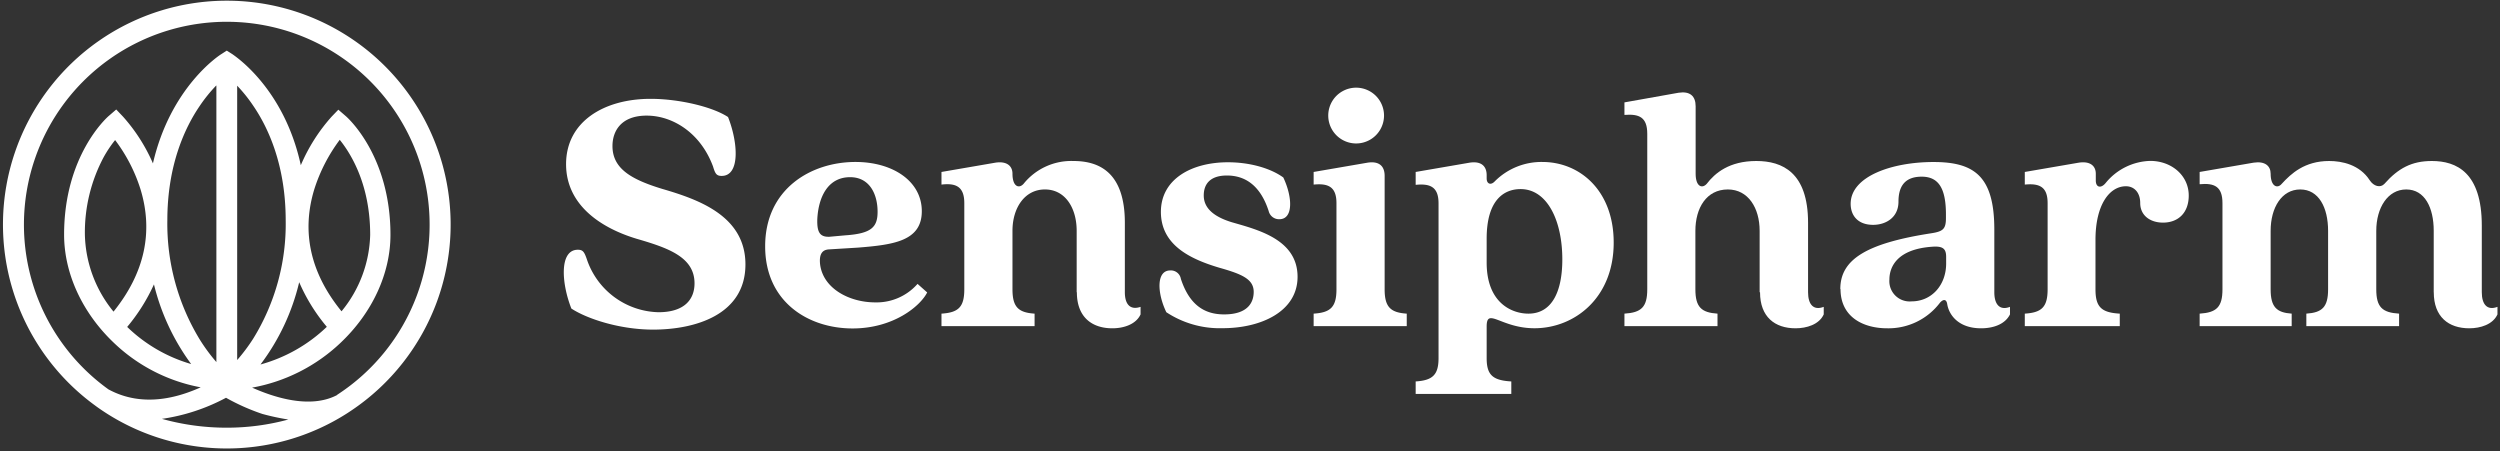
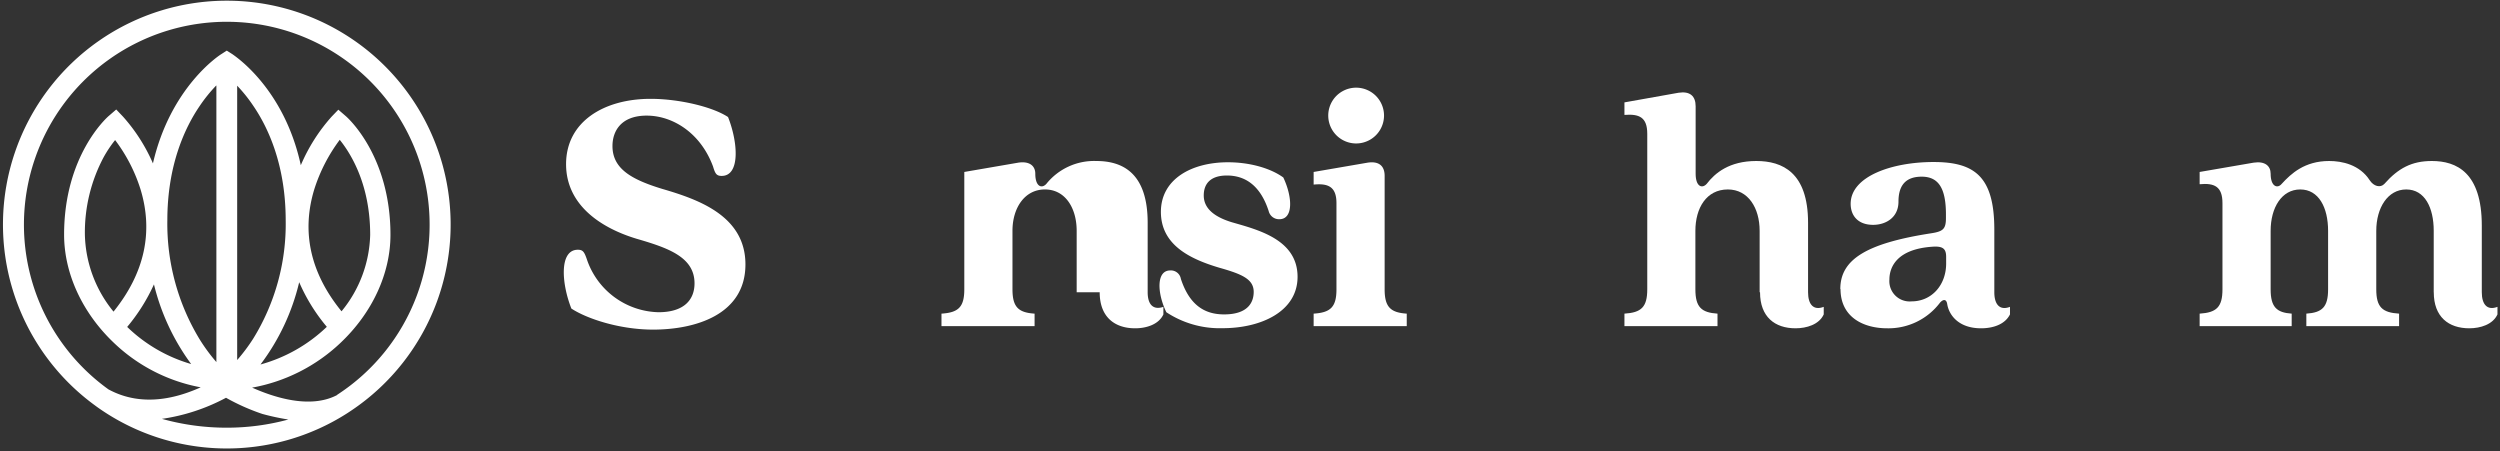
<svg xmlns="http://www.w3.org/2000/svg" id="Layer_1" data-name="Layer 1" viewBox="0 0 493 89">
  <rect x="0" y="0" width="493" height="89" fill="#333333" stroke="none" />
  <defs>
    <style>.cls-1{fill:#fff;}</style>
  </defs>
  <path class="cls-1" d="M19.18,80.28a44.06,44.06,0,0,0,49.34,1.18l.77-.51a44.14,44.14,0,1,0-50.83-1.2ZM46.77,71V16.9a29.86,29.86,0,0,1,3.2,4c2.91,4.27,6.37,11.66,6.37,22.58A43,43,0,0,1,49.92,66.8,35.47,35.47,0,0,1,46.77,71m4.62.85A43.52,43.52,0,0,0,59,55.65a35.65,35.65,0,0,0,5.45,8.8,30.61,30.61,0,0,1-13.09,7.43M62,37.26a32.84,32.84,0,0,1,5-9.69c2.34,2.91,6,9,6,18.74a24.67,24.67,0,0,1-5.65,15.08C61.18,53.82,59.4,45.7,62,37.26M22.36,61.42a24.79,24.79,0,0,1-5.62-15.11A31.57,31.57,0,0,1,20.44,31a24,24,0,0,1,2.26-3.38,32,32,0,0,1,5,9.68c2.59,8.45.8,16.58-5.32,24.16M42.67,16.89V71.4a35.09,35.09,0,0,1-3.36-4.58A43.91,43.91,0,0,1,33,43.45c0-10.92,3.48-18.31,6.4-22.58a29.65,29.65,0,0,1,3.23-4m-5,54.9a30.26,30.26,0,0,1-12.55-7.3,36.33,36.33,0,0,0,5.28-8.39A44,44,0,0,0,37.7,71.79m6.87,6.65a41.66,41.66,0,0,0,7.17,3.19,47,47,0,0,0,5.12,1.1,46.25,46.25,0,0,1-12.14,1.61A47.43,47.43,0,0,1,31.93,82.6a38.43,38.43,0,0,0,12.64-4.16m21.91-.54c-5.37,2.83-12.61.39-16.76-1.46a34.11,34.11,0,0,0,17.41-8.81C73.41,61.71,77,53.94,77,46.31c0-15.6-8.44-23.09-8.8-23.4l-1.48-1.28L65.4,23a34.67,34.67,0,0,0-6.08,9.58C56,17.3,46.24,11,45.82,10.68l-1.1-.7-1.09.7c-.42.26-10,6.5-13.47,21.54A34.33,34.33,0,0,0,24.26,23l-1.34-1.41-1.48,1.28c-.36.31-8.8,7.8-8.8,23.4,0,7.63,3.57,15.39,9.79,21.31a33.62,33.62,0,0,0,17.15,8.8c-4.11,1.84-11.25,4.18-18.2.4a40,40,0,1,1,45.1,1.08" />
  <path class="cls-1" d="M112.68,60.86c-2-5.06-2.39-11.61,1.27-11.61,1,0,1.27.43,1.76,1.83a15.29,15.29,0,0,0,14.14,10.49c5.14,0,7.11-2.54,7.11-5.7,0-5.21-5.28-7-11.47-8.8-7.18-2.18-13.86-6.75-13.86-14.7,0-8.38,7.46-12.88,16.67-12.88,5.56,0,12.18,1.55,15.27,3.59,2,5.06,2.4,11.61-1.26,11.61-1,0-1.27-.42-1.69-1.83-2.46-6.69-8-10.06-13.09-10.06s-6.75,3.09-6.75,6c0,4.5,3.8,6.61,9.78,8.44C137.73,39.33,147,42.57,147,52.14,147,62.13,137,65,128.8,65c-6.55,0-13-2.11-16.12-4.15" />
-   <path class="cls-1" d="M150.89,48.55c0-11.26,9-16.61,17.81-16.61,7.38,0,13.08,3.8,13.08,9.71s-5.62,6.62-12.59,7.18l-5.7.35c-1.34.07-2,.92-1.76,3,.63,4.78,5.84,7.45,10.84,7.45a10.75,10.75,0,0,0,8.37-3.65l1.9,1.69c-1.34,2.67-6.61,7.1-14.71,7.1-8.79,0-17.24-5.28-17.24-16.18m15.77-2.18c5.2-.35,6.4-1.62,6.4-4.65,0-3.44-1.55-6.82-5.42-6.82-4.43,0-6.26,4-6.47,8.3-.07,2.53.49,3.52,2.39,3.45Z" />
-   <path class="cls-1" d="M212.32,57.63V45.52c0-4.5-2.25-8.16-6.26-8.16s-6.4,3.66-6.4,8.16V57.06c0,3.52,1.19,4.58,4.36,4.79v2.46H185.66V61.85c3.31-.21,4.5-1.27,4.5-4.79v-17c0-3.24-1.62-4-4.5-3.66V33.91l10.62-1.83c2.25-.35,3.38.64,3.38,2.18,0,2.54,1.27,3,2.18,2a12.08,12.08,0,0,1,9.85-4.51c5.07,0,10.13,2.25,10.13,12.18V57.63c0,2.39,1.06,3.58,3.1,2.88V62c-.92,2-3.38,2.74-5.56,2.74-4.08,0-7-2.25-7-7.1" />
+   <path class="cls-1" d="M212.32,57.63V45.52c0-4.5-2.25-8.16-6.26-8.16s-6.4,3.66-6.4,8.16V57.06c0,3.52,1.19,4.58,4.36,4.79v2.46H185.66V61.85c3.31-.21,4.5-1.27,4.5-4.79v-17V33.91l10.62-1.83c2.25-.35,3.38.64,3.38,2.18,0,2.54,1.27,3,2.18,2a12.08,12.08,0,0,1,9.85-4.51c5.07,0,10.13,2.25,10.13,12.18V57.63c0,2.39,1.06,3.58,3.1,2.88V62c-.92,2-3.38,2.74-5.56,2.74-4.08,0-7-2.25-7-7.1" />
  <path class="cls-1" d="M230,61.57c-1.83-3.8-2-8.24.77-8.24A2,2,0,0,1,232.87,55c1.69,5.14,4.65,7,8.52,7,4.85,0,5.84-2.53,5.84-4.43,0-2.54-2.33-3.52-6.83-4.79-5.91-1.76-11.47-4.57-11.47-11s6-9.78,13.23-9.78c4.36,0,8.44,1.2,10.91,3,1.83,3.87,2,8.23-.78,8.23a2.1,2.1,0,0,1-2.11-1.62c-1.69-5.2-4.78-7-8.23-7-3.24,0-4.57,1.62-4.57,3.94,0,2.81,2.53,4.36,5.55,5.28,5.07,1.47,12.95,3.37,12.95,10.76,0,6.83-7.18,10.13-14.78,10.13A19.12,19.12,0,0,1,230,61.57" />
  <path class="cls-1" d="M259.05,61.85c3.3-.21,4.5-1.27,4.5-4.79v-17c0-3.23-1.62-3.94-4.5-3.66V33.91l10.62-1.83c2.25-.35,3.38.63,3.38,2.6V57.06c0,3.52,1.2,4.58,4.36,4.79v2.46H259.05Zm2.88-39.06a5.49,5.49,0,1,1,11,0,5.49,5.49,0,0,1-11,0" />
-   <path class="cls-1" d="M279.17,75.22c3.31-.21,4.51-1.27,4.51-4.58V40.1c0-3.23-1.62-3.94-4.51-3.65V33.91l10.63-1.83c2.25-.35,3.37.64,3.37,2.47v.63c0,1.12.85,1.41,1.62.56a13,13,0,0,1,9.36-3.8c7.39,0,14.07,5.63,14.07,15.9,0,11-7.81,16.89-15.62,16.89-6.61,0-9.43-4.22-9.43-.35v6.26c0,3.31,1.2,4.37,4.86,4.58v2.46H279.17Zm28.92-24.07c0-7.6-2.95-13.86-8.23-13.86-3.17,0-6.69,2-6.69,9.78v4.71c0,8,5,10.07,8.24,10.07,4.64,0,6.68-4.36,6.68-10.7" />
  <path class="cls-1" d="M347,57.63V45.52c0-4.5-2.25-8.16-6.27-8.16-4.22,0-6.4,3.66-6.4,8.16V57.06c0,3.52,1.2,4.58,4.36,4.79v2.46H320.34V61.85c3.31-.21,4.5-1.27,4.5-4.79V26.38c0-3.3-1.62-3.94-4.5-3.72V20.19L331,18.29c2.26-.35,3.38.64,3.38,2.68V34.26c0,2.54,1.27,3,2.18,2,1.62-2.12,4.44-4.51,9.78-4.51,5.14,0,10.21,2.25,10.21,12.18V57.63c0,2.39,1.05,3.66,3.09,2.88V62c-.91,2-3.37,2.74-5.56,2.74-4.08,0-7-2.25-7-7.1" />
  <path class="cls-1" d="M362.91,57c0-5.77,5-9,17.94-11,2.33-.36,2.89-.85,2.89-3v-.7c0-5.21-1.48-7.46-4.79-7.46-3.59,0-4.57,2.25-4.57,4.92,0,3.17-2.53,4.58-5,4.58-3,0-4.43-1.83-4.43-4.15,0-5.42,8.16-8.24,16.33-8.24,8,0,12,2.75,12,13.3V57.63c0,2.39,1.05,3.66,3.09,2.88V62c-1,2-3.37,2.74-5.7,2.74-4.43,0-6.33-2.6-6.68-4.78-.14-.92-.7-1.06-1.41-.29a12.73,12.73,0,0,1-10.41,5.07c-4.79,0-9.22-2.25-9.22-7.74m20.83-5V50.66c0-1.62-.64-2.18-2.82-2-6.82.49-8.37,3.94-8.37,6.47a4,4,0,0,0,4.36,4.3c4,0,6.83-3.24,6.83-7.46" />
-   <path class="cls-1" d="M399.29,61.85c3.31-.21,4.5-1.27,4.5-4.79v-17c0-3.23-1.61-3.94-4.5-3.66V33.91l10.63-1.83c2.25-.35,3.37.63,3.37,2.18V35.6c0,1.41,1.06,1.62,2,.42a11.75,11.75,0,0,1,8.73-4.29c4.22,0,7.6,2.88,7.6,6.83,0,3.44-2.11,5.34-5.07,5.34-2.53,0-4.5-1.4-4.5-3.87,0-2-1.13-3.3-2.82-3.3-3.23,0-6,3.65-6,10.55v9.78c0,3.52,1.2,4.58,4.79,4.79v2.46H399.29Z" />
  <path class="cls-1" d="M479.93,57.63V45.52c0-4.57-1.76-8.16-5.42-8.16S468.6,41,468.6,45.52V57.06c0,3.52,1.19,4.58,4.5,4.79v2.46H454.81V61.85c3.1-.21,4.29-1.27,4.29-4.79V45.52c0-4.57-1.83-8.16-5.49-8.16s-5.84,3.59-5.84,8.16V57.06c0,3.52,1.2,4.58,4.15,4.79v2.46H433.77V61.85c3.3-.21,4.5-1.27,4.5-4.79v-17c0-3.31-1.62-4-4.5-3.73V33.91l10.62-1.83c2.26-.35,3.38.64,3.38,2.18,0,2.54,1.34,3,2.18,2,1.83-2,4.5-4.51,9.36-4.51,2.53,0,6,.71,8,3.8.78,1.2,2.11,1.55,2.89.71,2.74-3.1,5.41-4.51,9.36-4.51,4.85,0,9.85,2.25,9.85,12.74V57.63c0,2.39,1.05,3.66,3.09,2.88V62c-.91,2-3.37,2.74-5.56,2.74-4.08,0-7-2.25-7-7.1" />
</svg>